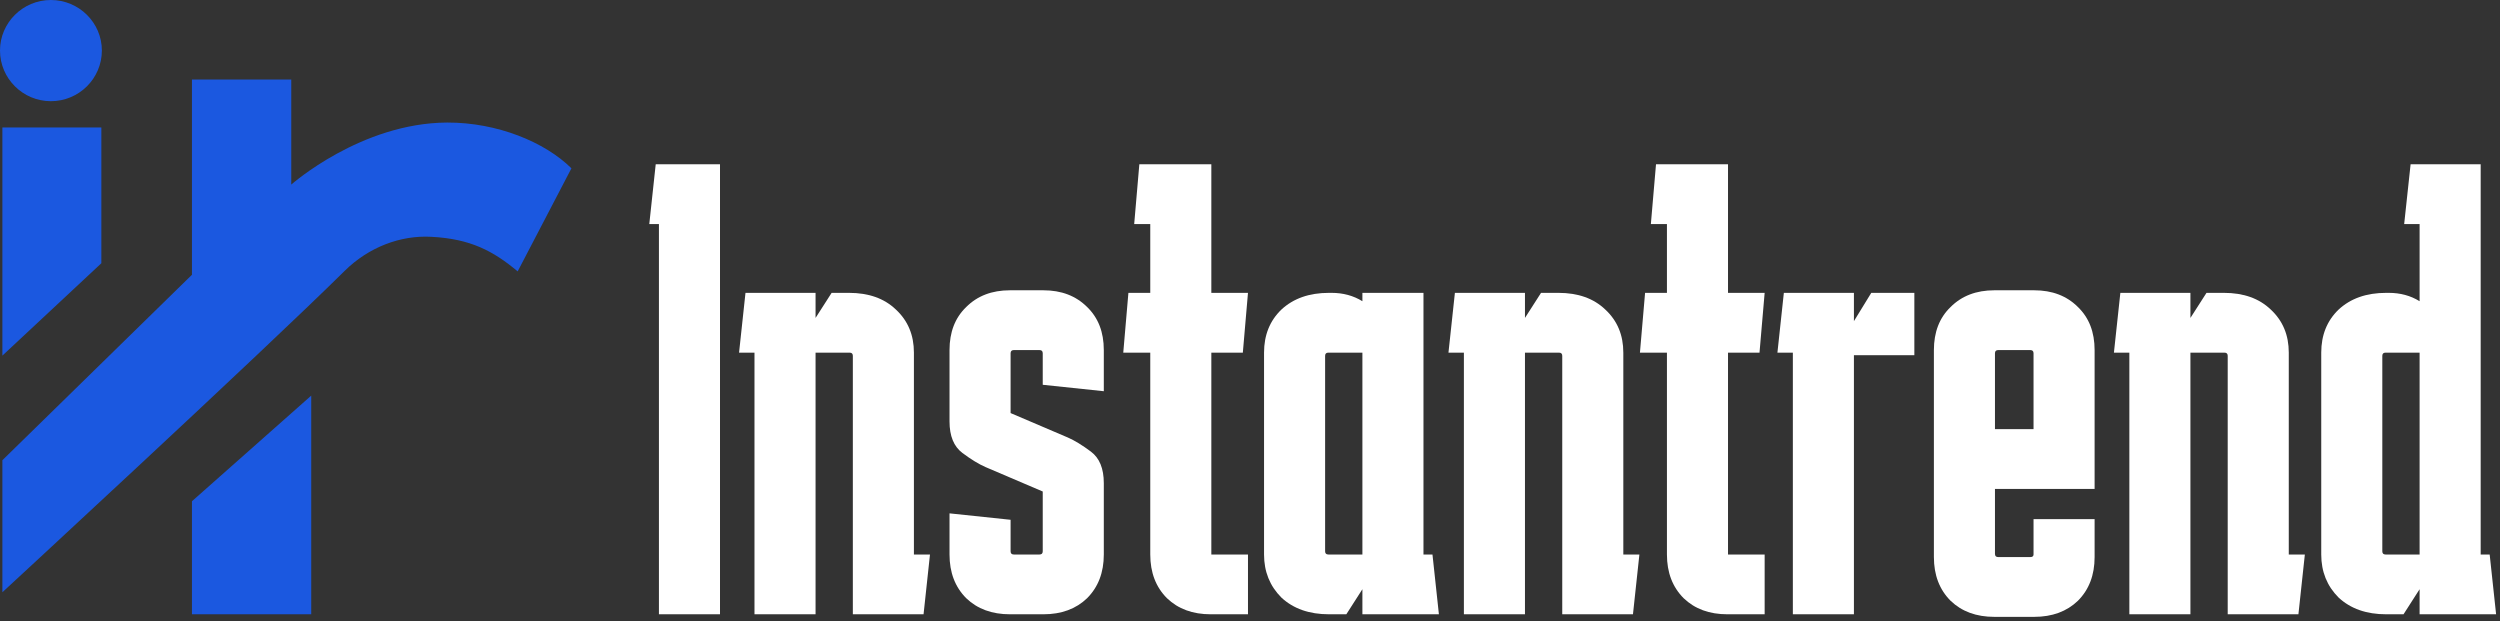
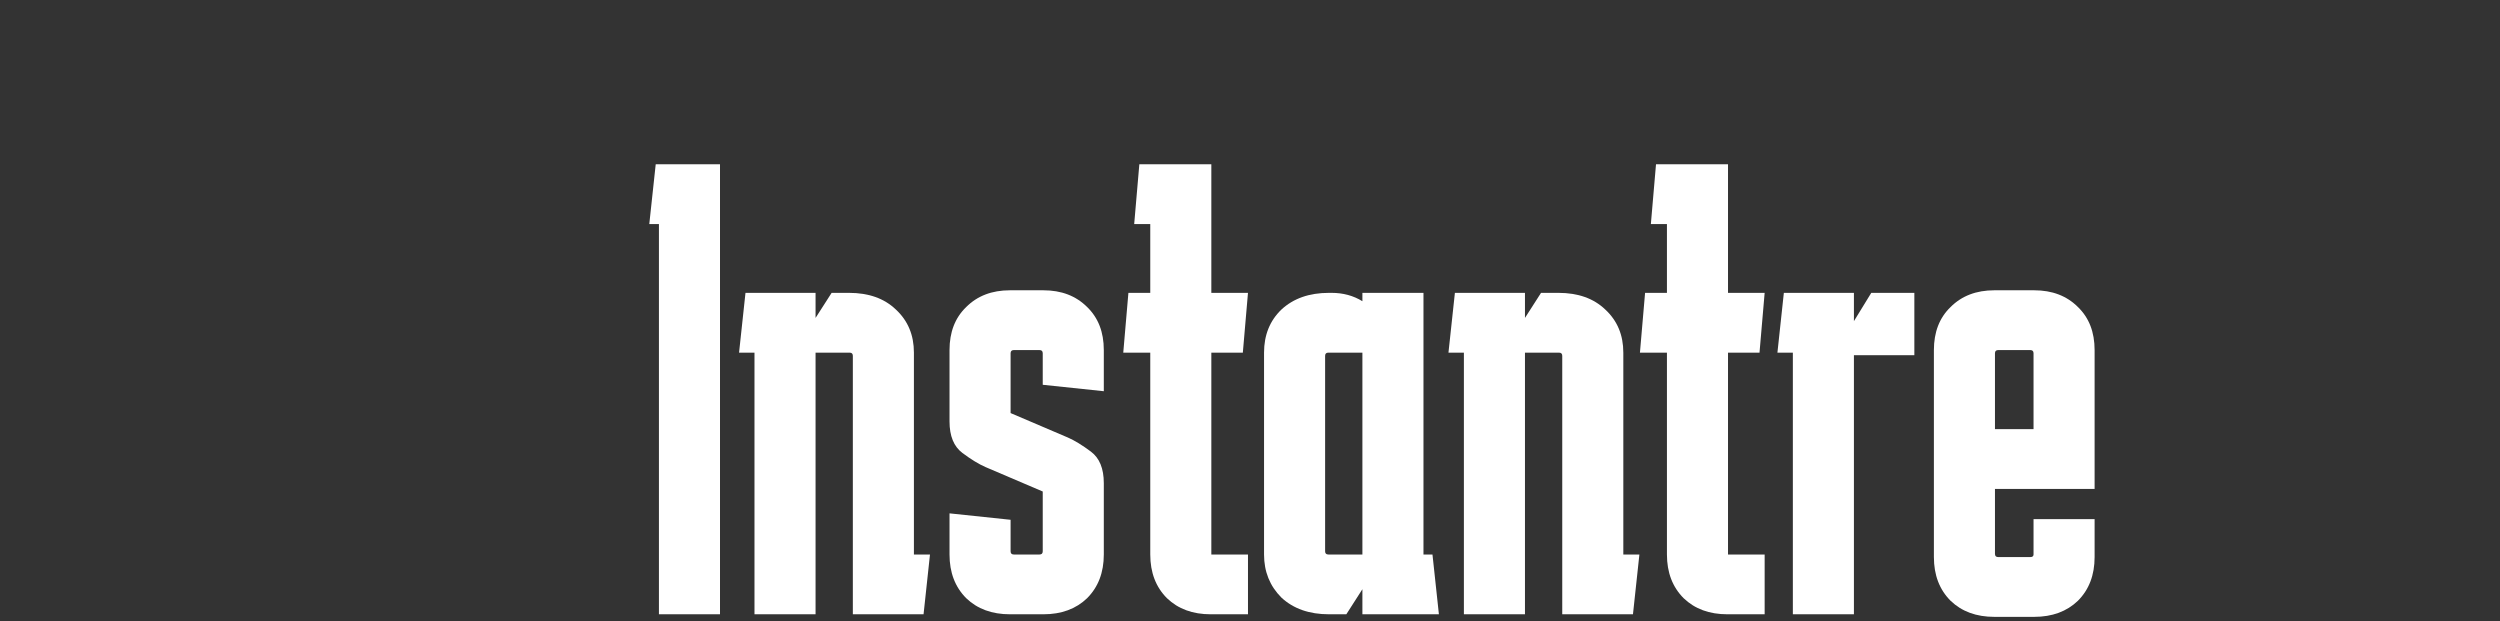
<svg xmlns="http://www.w3.org/2000/svg" width="350" height="87" viewBox="0 0 350 87" fill="none">
  <rect x="0" y="0" width="350" height="87" fill="#333333" stroke="none" />
  <path d="M92.25 86V31.37H90.9L91.8 23H100.8V86H92.25Z" fill="white" />
  <path d="M105.628 86V49.37H103.468L104.368 41H114.178V44.51L116.428 41H118.858C121.618 41 123.808 41.78 125.428 43.34C127.108 44.9 127.948 46.91 127.948 49.37V77.63H130.198L129.298 86H119.398V49.82C119.398 49.52 119.248 49.37 118.948 49.37H114.178V86H105.628Z" fill="white" />
  <path d="M132.933 71.87L141.483 72.77V77.18C141.483 77.48 141.633 77.63 141.933 77.63H145.533C145.833 77.63 145.983 77.48 145.983 77.18V68.81L137.973 65.39C137.013 64.97 135.933 64.31 134.733 63.41C133.533 62.51 132.933 61.04 132.933 59V49.01C132.933 46.49 133.713 44.48 135.273 42.98C136.833 41.42 138.873 40.64 141.393 40.64H146.073C148.593 40.64 150.633 41.42 152.193 42.98C153.753 44.48 154.533 46.49 154.533 49.01V54.77L145.983 53.87V49.46C145.983 49.16 145.833 49.01 145.533 49.01H141.933C141.633 49.01 141.483 49.16 141.483 49.46V57.83L149.493 61.25C150.453 61.67 151.533 62.33 152.733 63.23C153.933 64.13 154.533 65.6 154.533 67.64V77.63C154.533 80.15 153.753 82.19 152.193 83.75C150.633 85.25 148.593 86 146.073 86H141.393C138.873 86 136.833 85.25 135.273 83.75C133.713 82.19 132.933 80.15 132.933 77.63V71.87Z" fill="white" />
  <path d="M174.717 77.63V86H169.497C166.977 86 164.937 85.25 163.377 83.75C161.817 82.19 161.037 80.15 161.037 77.63V49.37H157.257L157.977 41H161.037V31.37H158.787L159.507 23H169.587V41H174.717L173.997 49.37H169.587V77.63H174.717Z" fill="white" />
  <path d="M186.056 86C183.296 86 181.076 85.22 179.396 83.66C177.776 82.04 176.966 80.03 176.966 77.63V49.37C176.966 46.91 177.776 44.9 179.396 43.34C181.076 41.78 183.296 41 186.056 41H186.416C188.036 41 189.476 41.39 190.736 42.17V41H199.286V77.63H200.546L201.446 86H190.736V82.49L188.486 86H186.056ZM185.966 49.37C185.666 49.37 185.516 49.52 185.516 49.82V77.18C185.516 77.48 185.666 77.63 185.966 77.63H190.736V49.37H185.966Z" fill="white" />
  <path d="M204.945 86V49.37H202.785L203.685 41H213.495V44.51L215.745 41H218.175C220.935 41 223.125 41.78 224.745 43.34C226.425 44.9 227.265 46.91 227.265 49.37V77.63H229.515L228.615 86H218.715V49.82C218.715 49.52 218.565 49.37 218.265 49.37H213.495V86H204.945Z" fill="white" />
  <path d="M247.051 77.63V86H241.831C239.311 86 237.271 85.25 235.711 83.75C234.151 82.19 233.371 80.15 233.371 77.63V49.37H229.591L230.311 41H233.371V31.37H231.121L231.841 23H241.921V41H247.051L246.331 49.37H241.921V77.63H247.051Z" fill="white" />
  <path d="M259.549 41V44.96L261.979 41H268.009V49.73H259.549V86H250.999V49.37H248.839L249.739 41H259.549Z" fill="white" />
  <path d="M270.745 77.99V49.01C270.745 46.49 271.525 44.48 273.085 42.98C274.645 41.42 276.685 40.64 279.205 40.64H284.785C287.305 40.64 289.345 41.42 290.905 42.98C292.465 44.48 293.245 46.49 293.245 49.01V60.08H284.695V49.46C284.695 49.16 284.545 49.01 284.245 49.01H279.745C279.445 49.01 279.295 49.16 279.295 49.46V60.08H293.245V68.45H279.295V77.54C279.295 77.84 279.445 77.99 279.745 77.99H284.245C284.545 77.99 284.695 77.87 284.695 77.63V72.68H293.245V77.99C293.245 80.51 292.465 82.55 290.905 84.11C289.345 85.61 287.305 86.36 284.785 86.36H279.205C276.685 86.36 274.645 85.61 273.085 84.11C271.525 82.55 270.745 80.51 270.745 77.99Z" fill="white" />
-   <path d="M298.109 86V49.37H295.949L296.849 41H306.659V44.51L308.909 41H311.339C314.099 41 316.289 41.78 317.909 43.34C319.589 44.9 320.429 46.91 320.429 49.37V77.63H322.679L321.779 86H311.879V49.82C311.879 49.52 311.729 49.37 311.429 49.37H306.659V86H298.109Z" fill="white" />
-   <path d="M334.064 86C331.304 86 329.084 85.22 327.404 83.66C325.784 82.04 324.974 80.03 324.974 77.63V49.37C324.974 46.91 325.784 44.9 327.404 43.34C329.084 41.78 331.304 41 334.064 41H334.424C336.044 41 337.484 41.39 338.744 42.17V31.37H336.584L337.484 23H347.294V77.63H348.554L349.454 86H338.744V82.49L336.494 86H334.064ZM333.974 49.37C333.674 49.37 333.524 49.52 333.524 49.82V77.18C333.524 77.48 333.674 77.63 333.974 77.63H338.744V49.37H333.974Z" fill="white" />
  <g clip-path="url(#clip0_7935_427)">
    <path d="M26.874 70.172V86H43.571V55.387L26.874 70.172Z" fill="#1B58E0" />
    <path d="M14.189 36.854V17.846H0.334V49.787L14.189 36.854Z" fill="#1B58E0" />
    <path d="M62.61 17.157C50.523 17.205 40.776 25.843 40.776 25.843V11.13H26.874V38.467L0.334 64.429V82.915C0.334 82.915 36.572 49.478 48.253 37.922C51.621 34.599 56.065 32.914 60.388 33.152C65.859 33.437 69.035 35.121 72.475 37.993L80 23.565C76.297 19.886 69.585 17.134 62.61 17.157Z" fill="#1B58E0" />
    <path d="M14.261 7.072C14.261 10.987 11.06 14.167 7.119 14.167C3.201 14.167 0 10.987 0 7.072C0 3.18 3.201 0 7.119 0C11.06 0 14.261 3.18 14.261 7.072Z" fill="#1B58E0" />
  </g>
  <defs>
    <clipPath id="clip0_7935_427">
-       <rect width="80" height="86" fill="white" />
-     </clipPath>
+       </clipPath>
  </defs>
</svg>